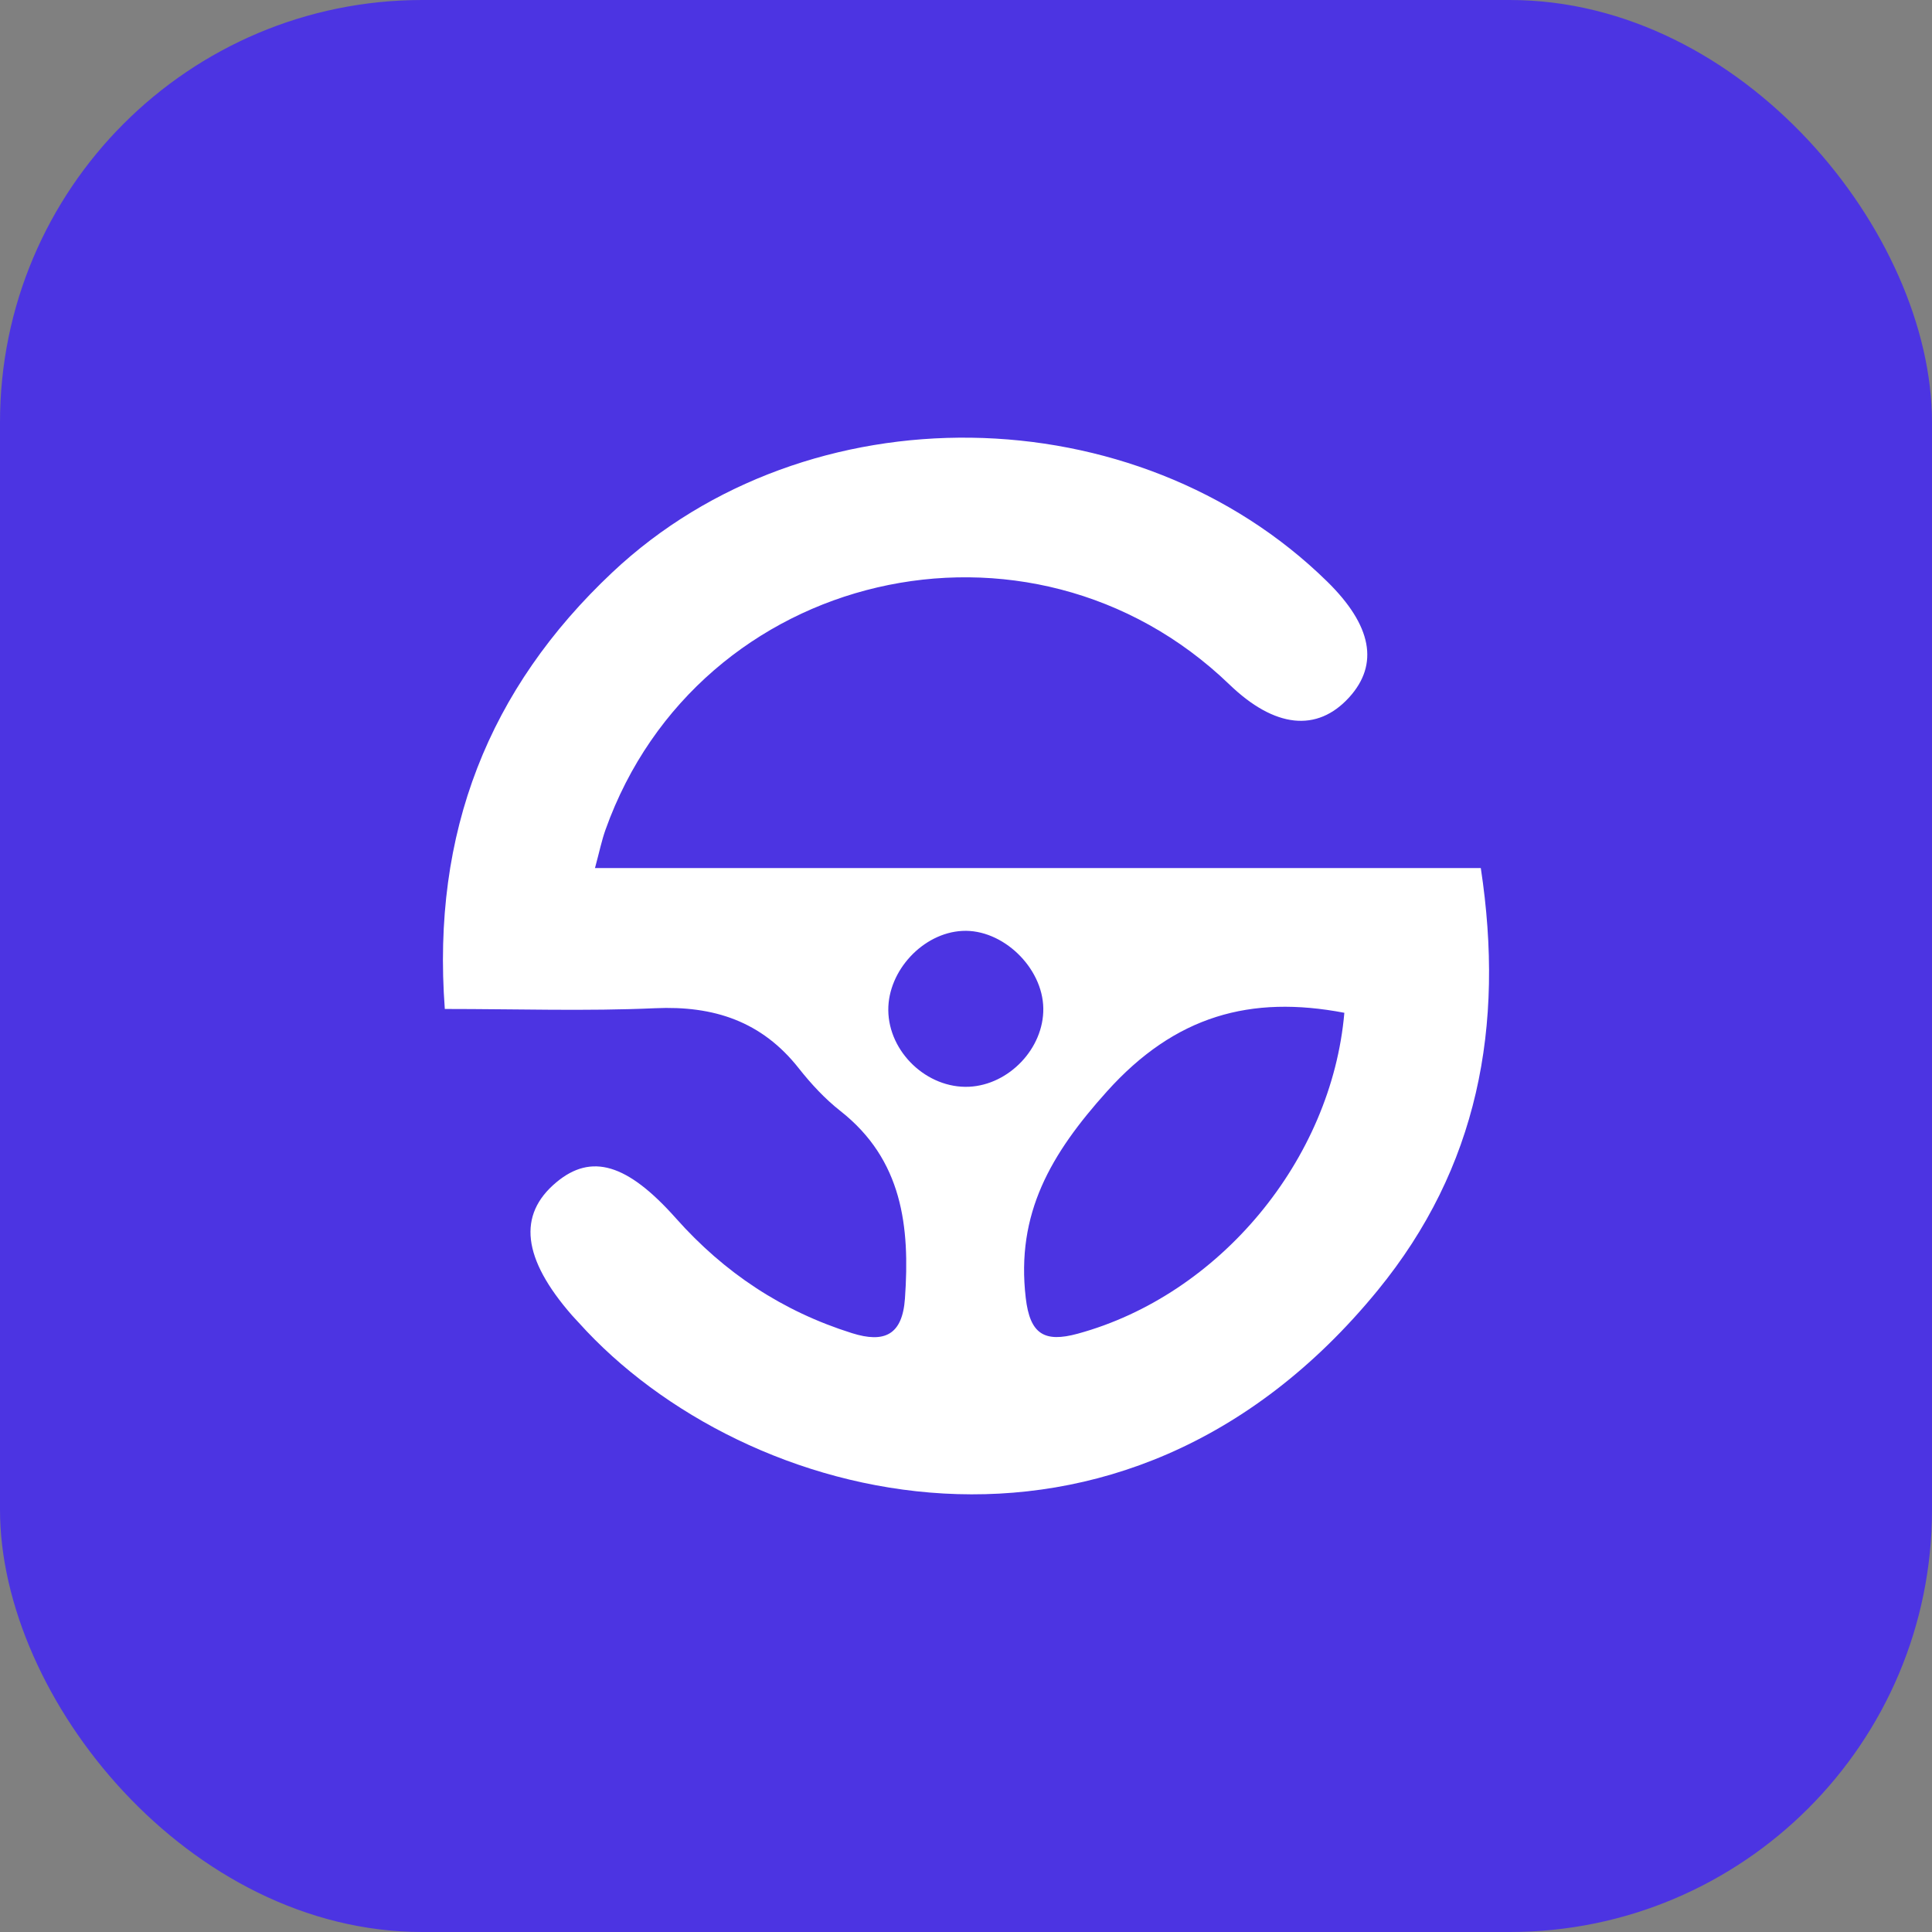
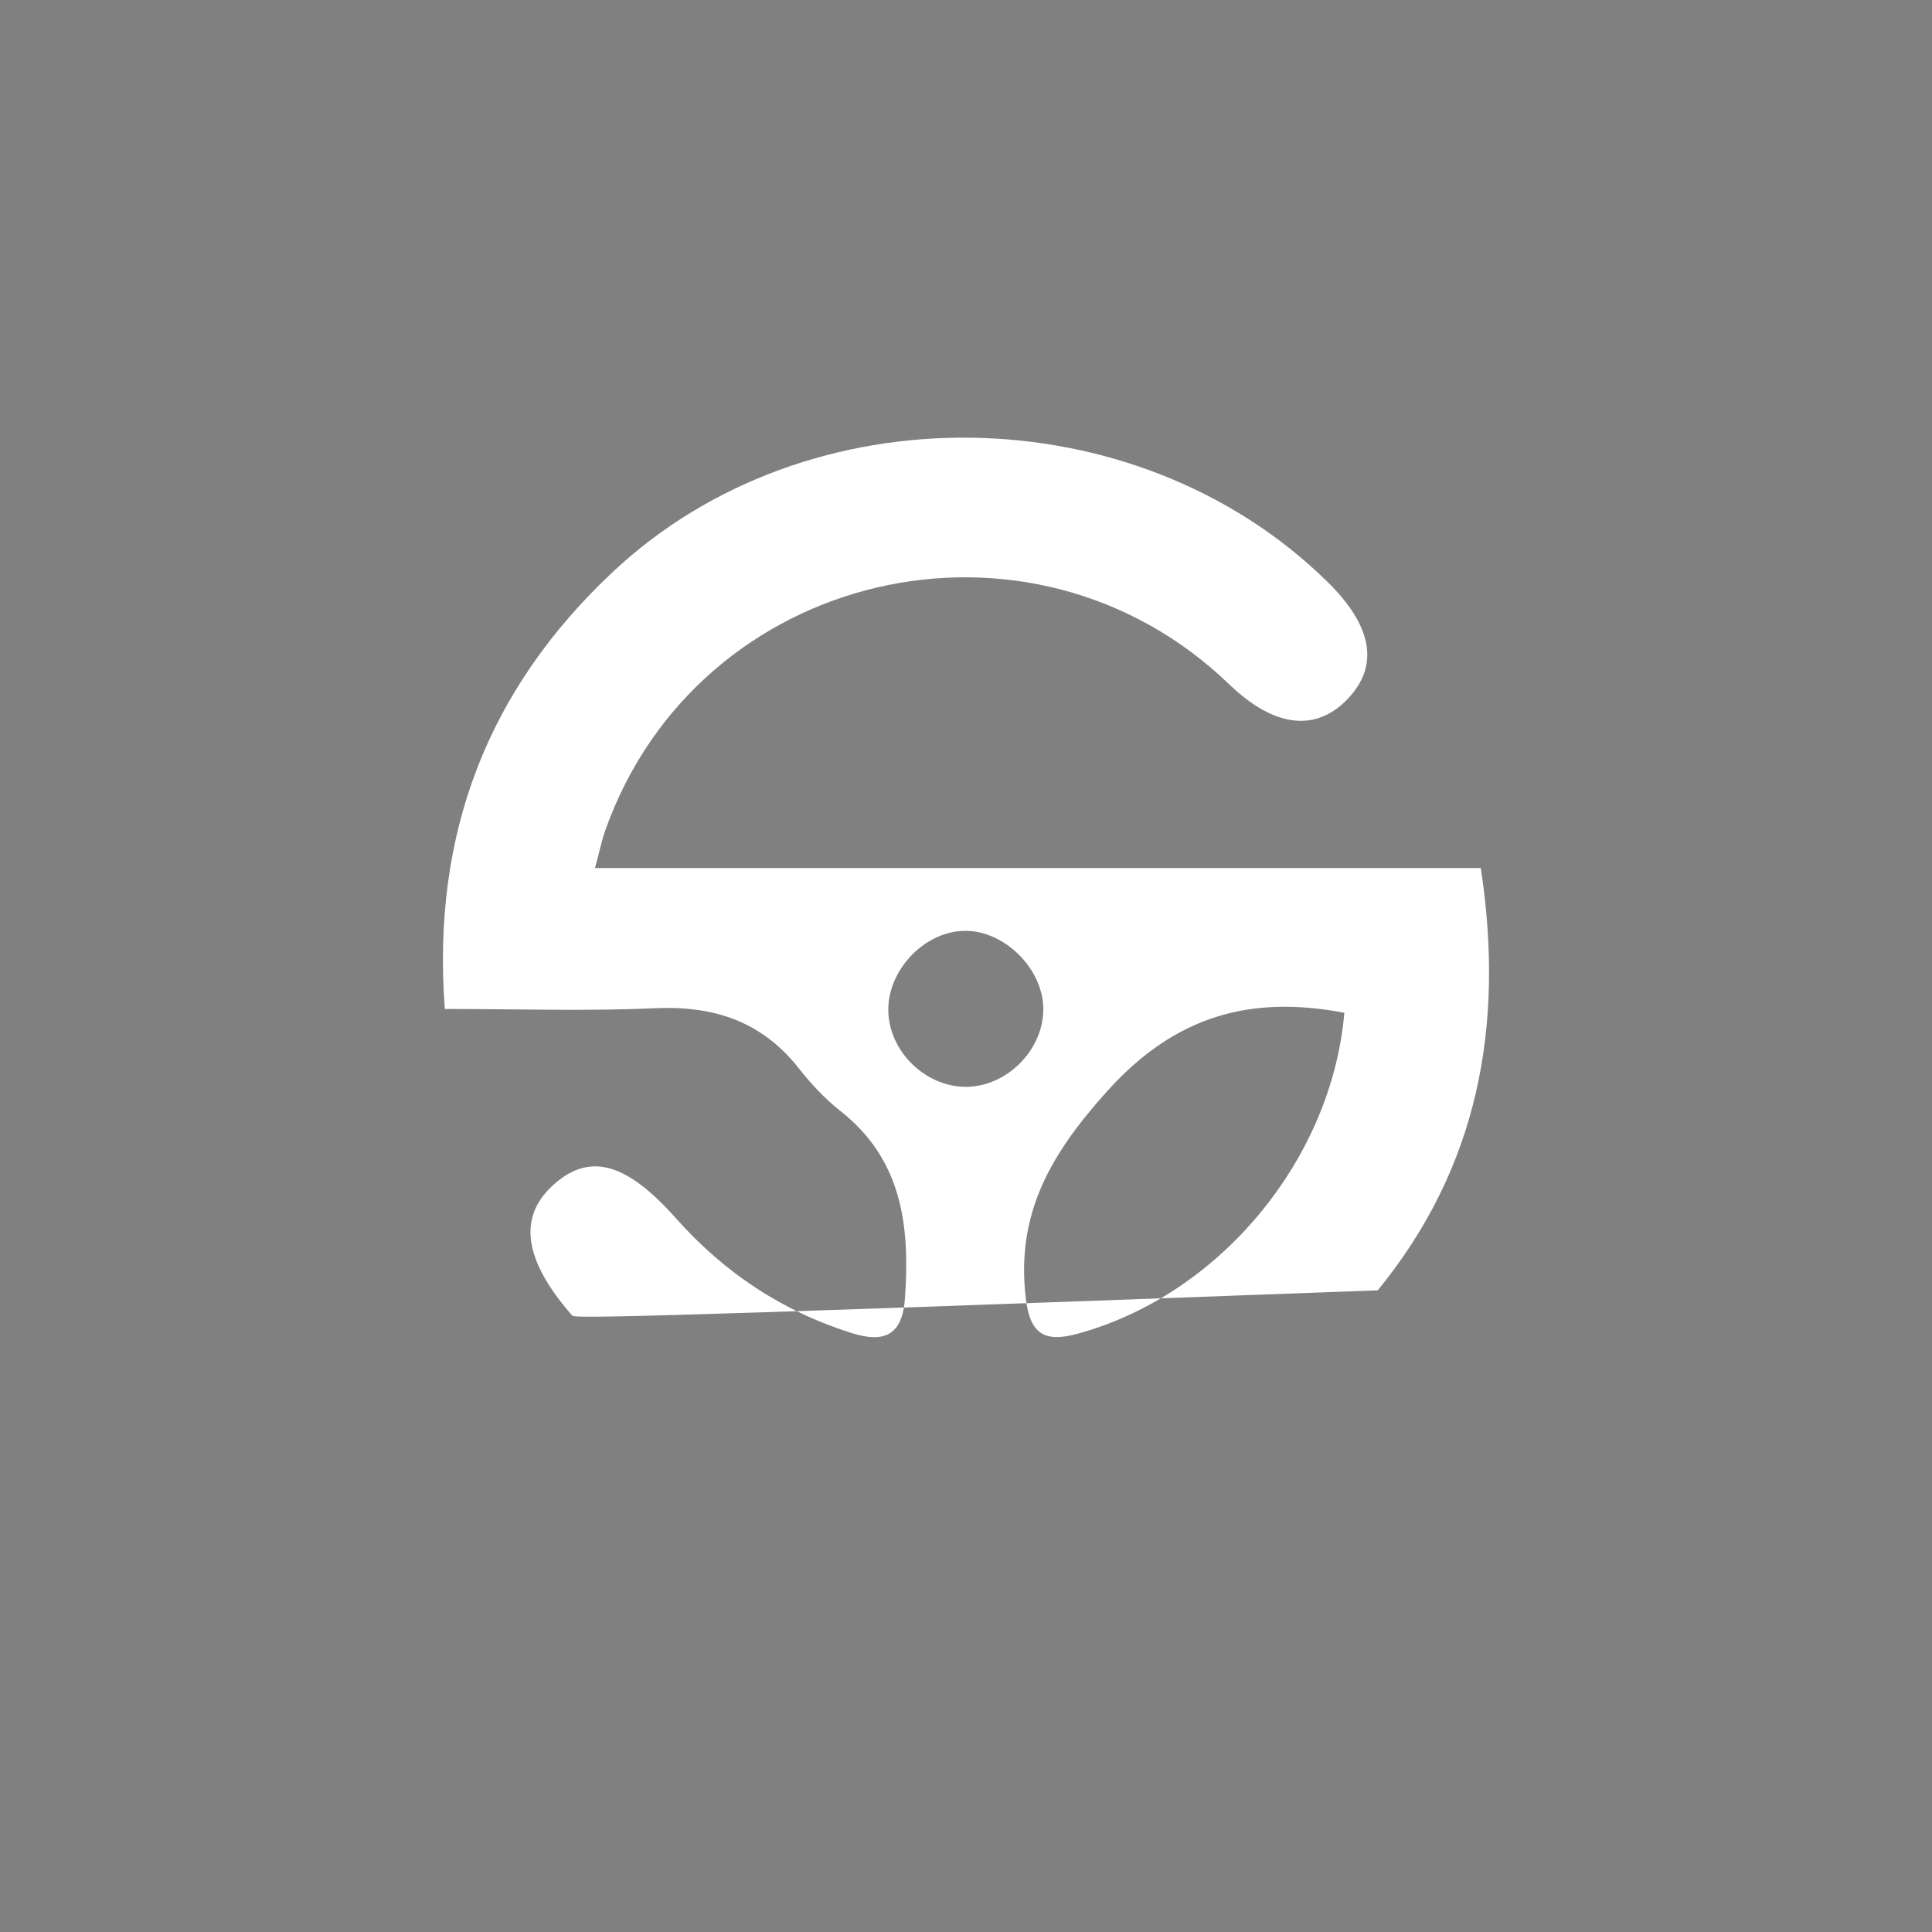
<svg xmlns="http://www.w3.org/2000/svg" width="183" height="183" viewBox="0 0 183 183" fill="none">
  <rect x="0" y="0" width="183" height="183" fill="#808080" stroke="none" />
-   <rect width="183" height="183" rx="40" fill="#4C34E2" />
-   <path d="M42.132 95.557C40.882 78.826 46.292 65.233 57.999 54.217C76.488 36.814 107.593 37.311 125.715 55.088C129.946 59.24 130.641 62.921 127.795 66.053C124.755 69.392 120.73 68.959 116.454 64.839C97.547 46.623 66.139 53.932 57.349 78.606C56.995 79.601 56.782 80.647 56.357 82.222H140.262C142.548 97.255 139.979 110.629 130.499 122.22C106.125 152.027 70.493 142.722 54.818 125.281C54.612 125.048 54.387 124.829 54.181 124.59C49.486 119.217 48.996 115.072 52.699 111.985C56.01 109.221 59.41 110.203 64.034 115.407C68.612 120.56 74.118 124.209 80.694 126.275C83.772 127.244 85.472 126.456 85.717 123.001C86.2 116.176 85.485 109.854 79.592 105.224C78.13 104.075 76.829 102.667 75.67 101.201C72.161 96.739 67.614 95.247 62.05 95.499C55.539 95.79 49.009 95.57 42.125 95.57L42.132 95.557ZM127.337 95.932C118.47 94.24 111.315 96.183 104.837 103.396C99.537 109.299 96.22 114.936 97.16 122.943C97.559 126.359 98.905 127.199 102.087 126.327C115.482 122.672 126.133 109.886 127.337 95.932ZM98.822 95.512C98.77 91.631 94.951 87.976 91.152 88.176C87.436 88.364 84.113 91.928 84.139 95.68C84.171 99.664 87.816 103.119 91.789 102.938C95.582 102.757 98.873 99.29 98.822 95.518V95.512Z" fill="white" />
+   <path d="M42.132 95.557C40.882 78.826 46.292 65.233 57.999 54.217C76.488 36.814 107.593 37.311 125.715 55.088C129.946 59.24 130.641 62.921 127.795 66.053C124.755 69.392 120.73 68.959 116.454 64.839C97.547 46.623 66.139 53.932 57.349 78.606C56.995 79.601 56.782 80.647 56.357 82.222H140.262C142.548 97.255 139.979 110.629 130.499 122.22C54.612 125.048 54.387 124.829 54.181 124.59C49.486 119.217 48.996 115.072 52.699 111.985C56.01 109.221 59.41 110.203 64.034 115.407C68.612 120.56 74.118 124.209 80.694 126.275C83.772 127.244 85.472 126.456 85.717 123.001C86.2 116.176 85.485 109.854 79.592 105.224C78.13 104.075 76.829 102.667 75.67 101.201C72.161 96.739 67.614 95.247 62.05 95.499C55.539 95.79 49.009 95.57 42.125 95.57L42.132 95.557ZM127.337 95.932C118.47 94.24 111.315 96.183 104.837 103.396C99.537 109.299 96.22 114.936 97.16 122.943C97.559 126.359 98.905 127.199 102.087 126.327C115.482 122.672 126.133 109.886 127.337 95.932ZM98.822 95.512C98.77 91.631 94.951 87.976 91.152 88.176C87.436 88.364 84.113 91.928 84.139 95.68C84.171 99.664 87.816 103.119 91.789 102.938C95.582 102.757 98.873 99.29 98.822 95.518V95.512Z" fill="white" />
</svg>